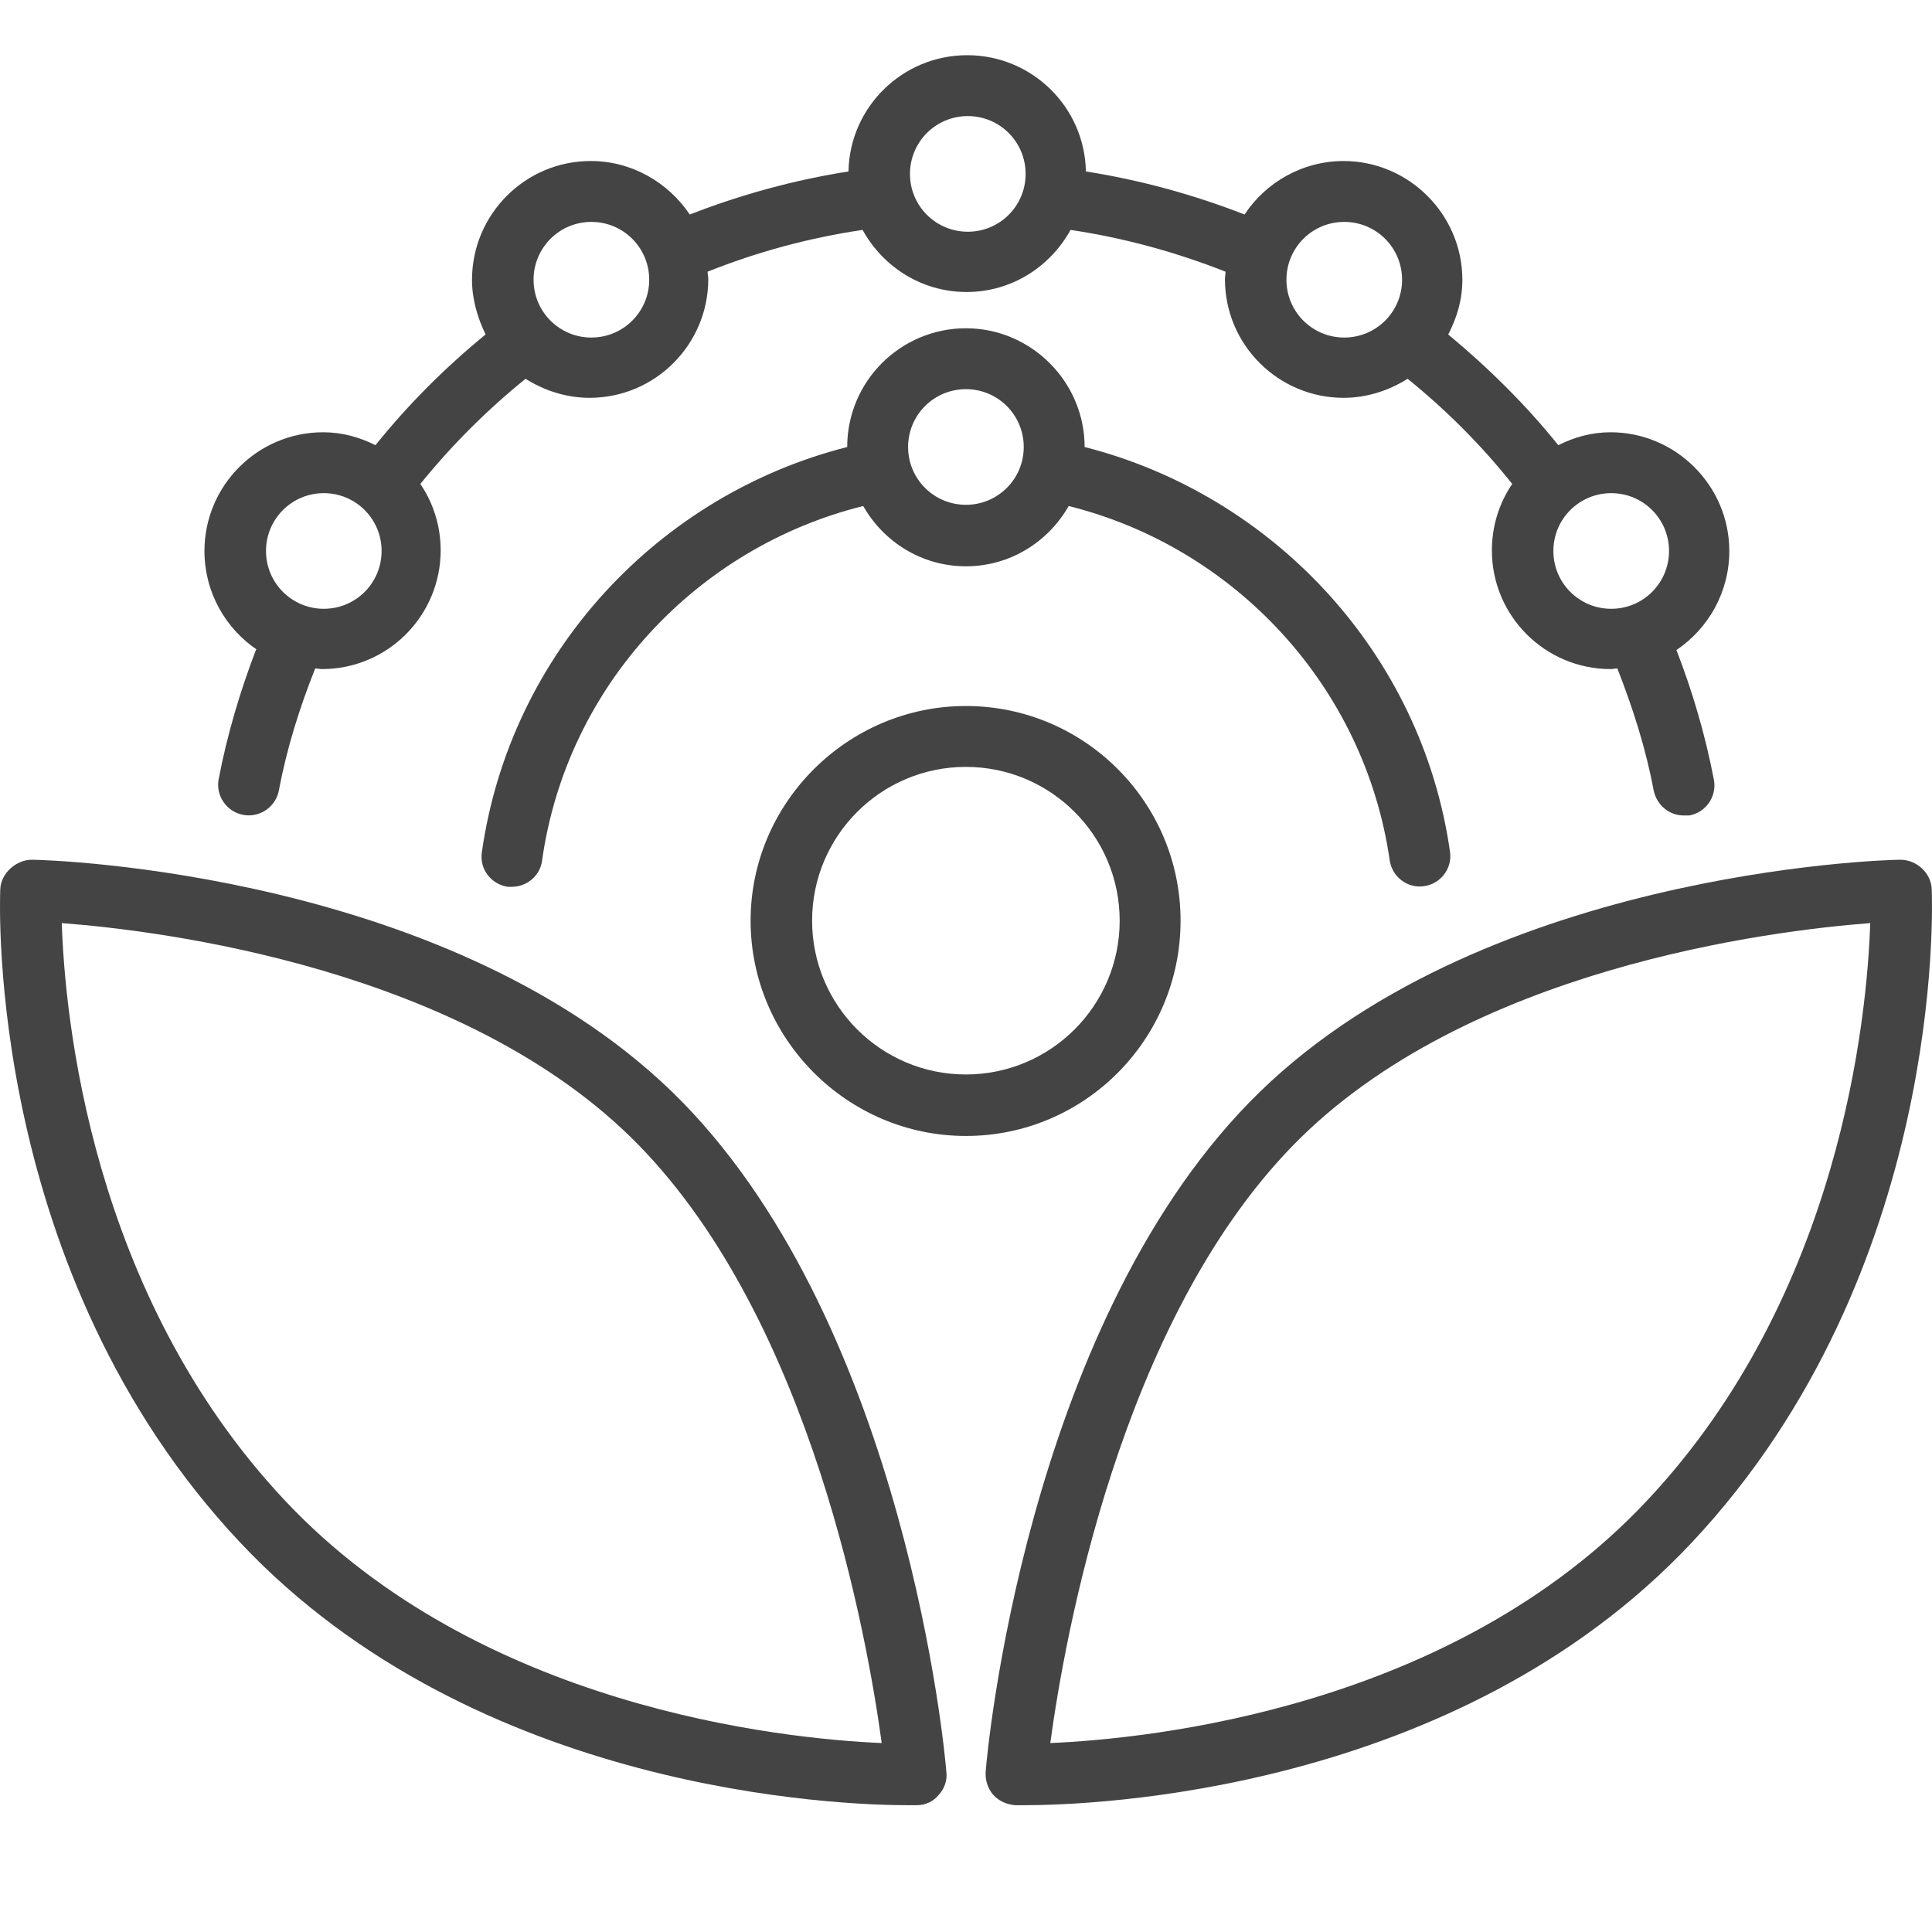
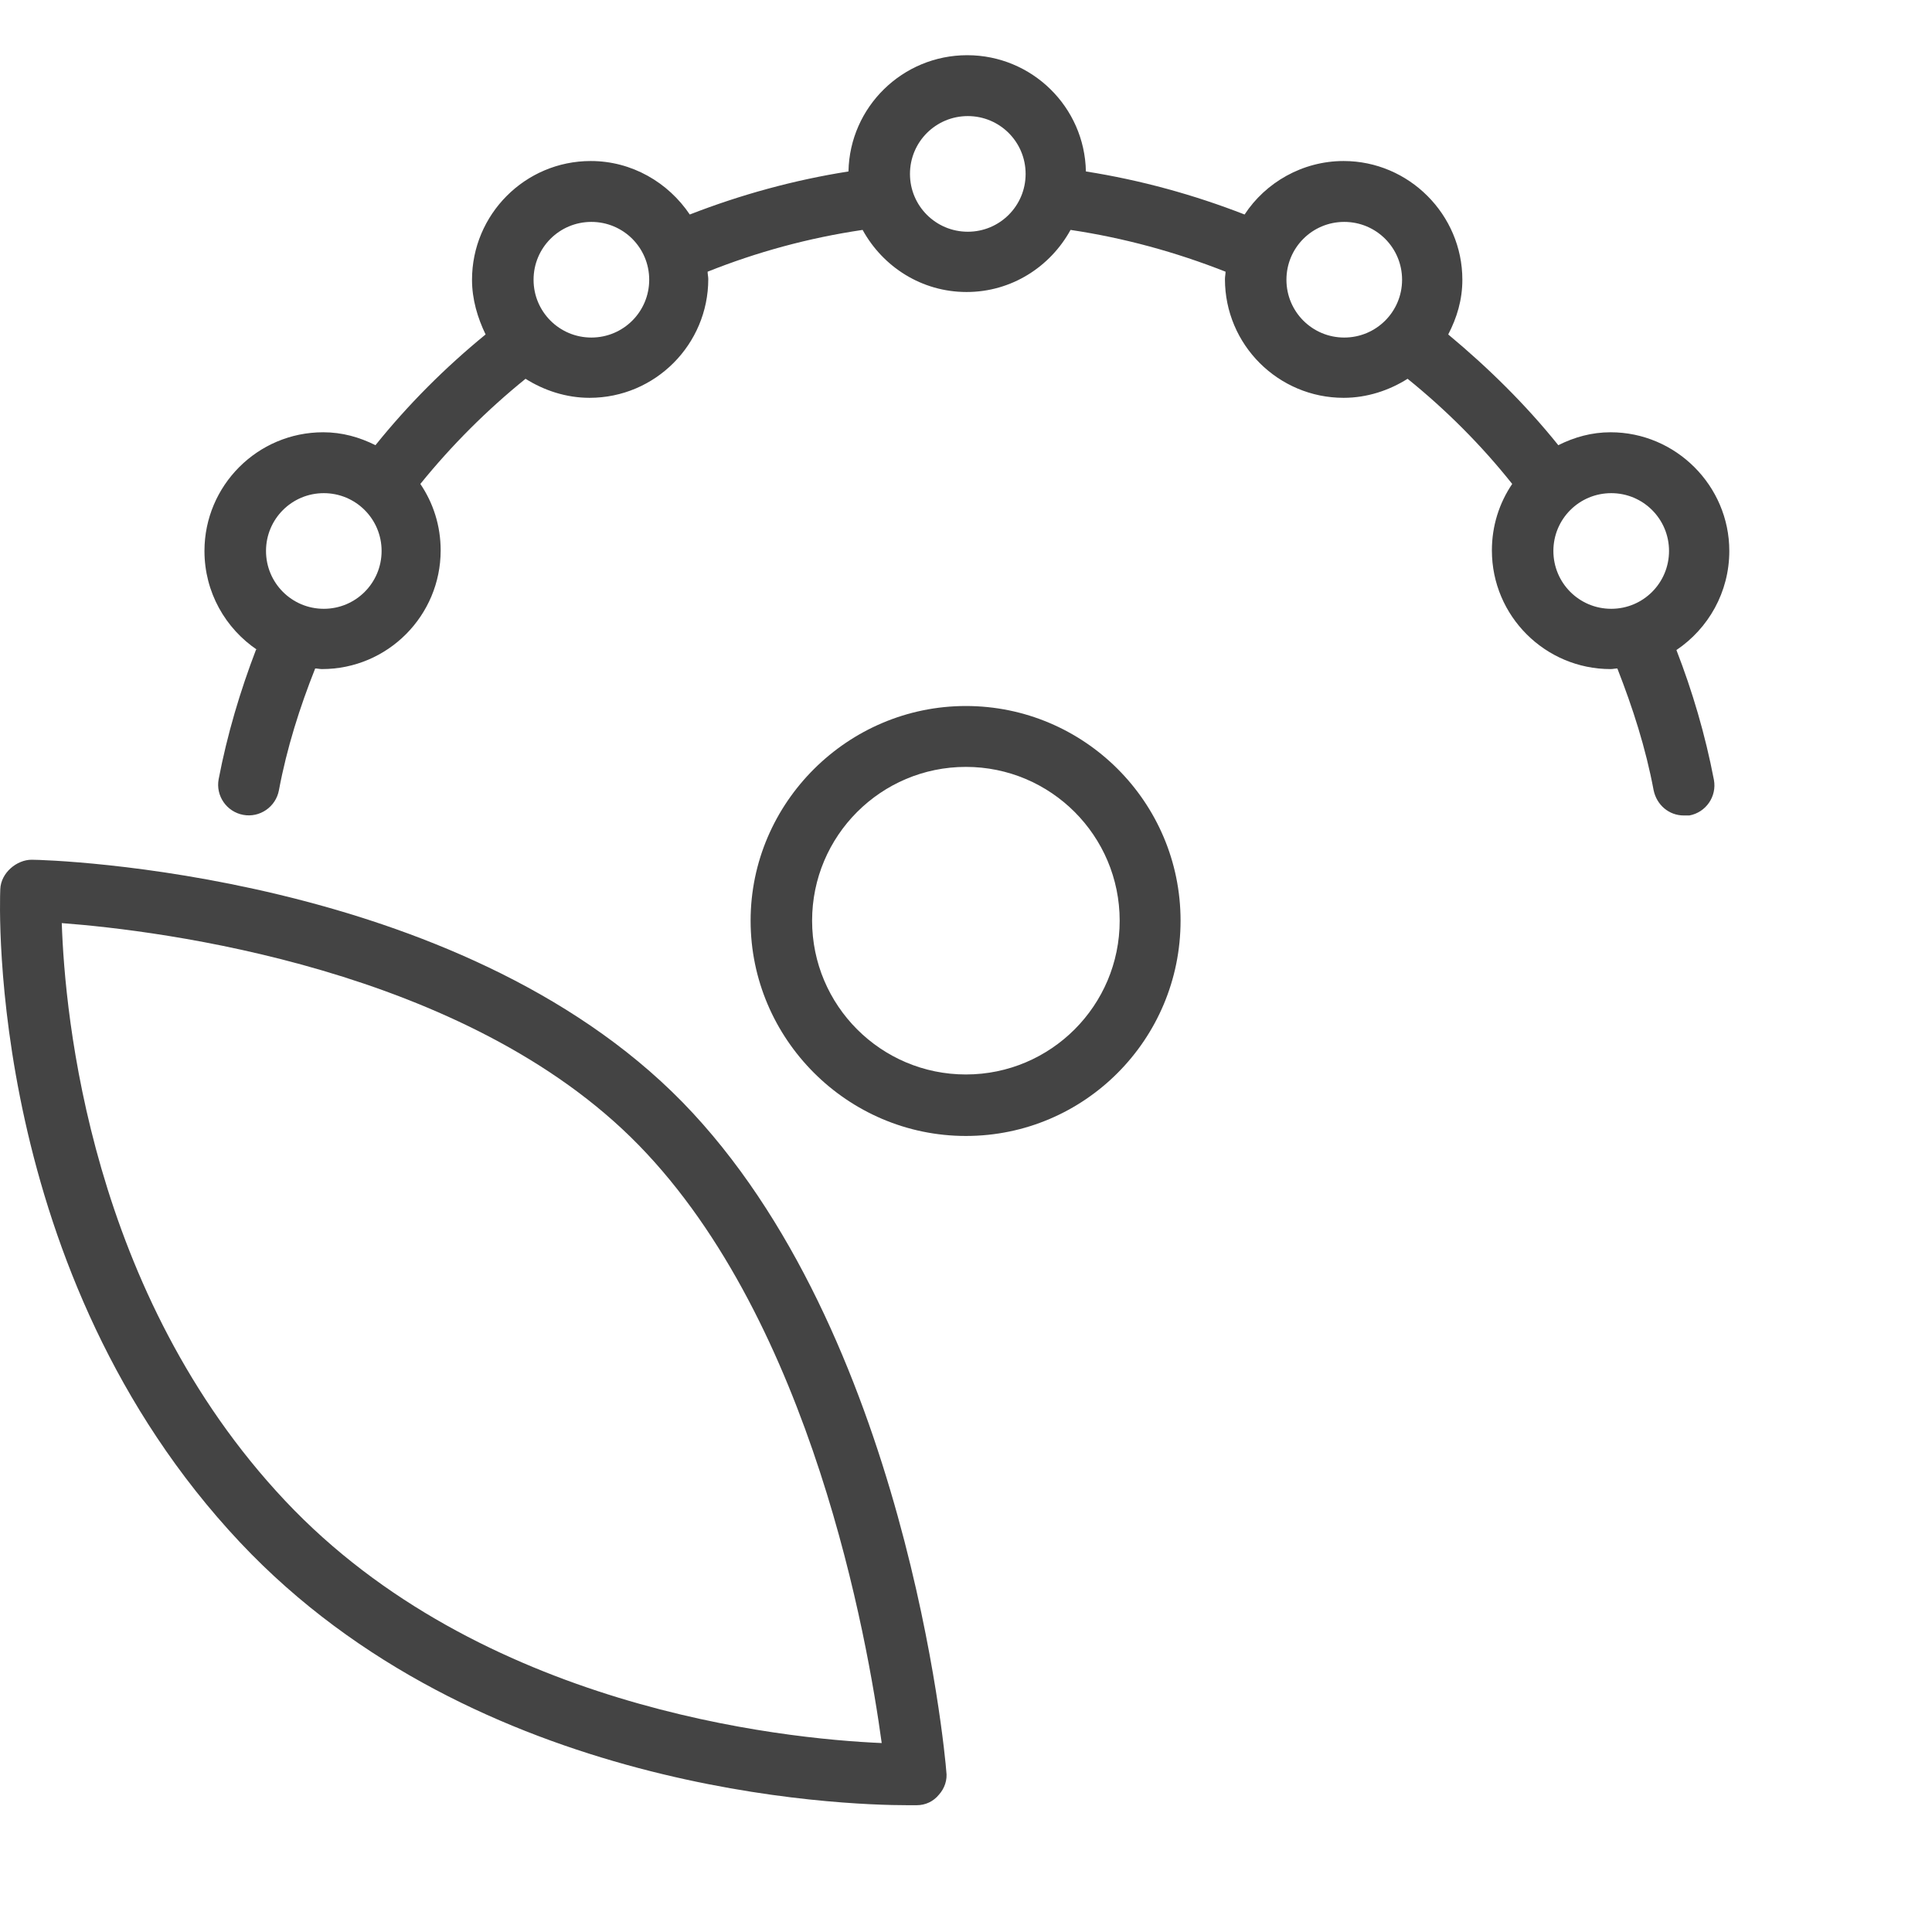
<svg xmlns="http://www.w3.org/2000/svg" fill="none" viewBox="0 0 35 35" height="35" width="35">
  <path fill="#444444" d="M0.573 15.575C0.306 15.575 0.016 15.809 0.005 16.11C-0.006 16.389 -0.24 23.064 4.351 27.944C8.63 32.491 15.271 32.703 16.441 32.703C16.53 32.703 16.586 32.703 16.608 32.703C16.764 32.703 16.909 32.636 17.009 32.513C17.11 32.402 17.166 32.246 17.143 32.09C17.121 31.767 16.408 24.111 12.363 19.966C8.284 15.798 0.885 15.575 0.573 15.575ZM5.164 27.186C1.632 23.431 1.175 18.395 1.119 16.723C2.902 16.857 8.44 17.537 11.572 20.746C14.714 23.966 15.717 29.705 15.973 31.577C14.157 31.499 8.686 30.93 5.164 27.186Z" />
-   <path fill="#444444" d="M34.995 16.11C34.984 15.809 34.716 15.575 34.427 15.575C34.115 15.575 26.704 15.798 22.637 19.966C18.581 24.122 17.879 31.767 17.857 32.09C17.846 32.246 17.89 32.391 17.991 32.513C18.091 32.625 18.236 32.691 18.392 32.703C18.414 32.703 18.47 32.703 18.559 32.703C19.729 32.703 26.37 32.502 30.649 27.944C35.24 23.052 35.006 16.389 34.995 16.11ZM29.836 27.186C26.314 30.942 20.843 31.499 19.027 31.577C19.283 29.694 20.286 23.966 23.428 20.746C26.56 17.537 32.098 16.857 33.881 16.723C33.825 18.395 33.357 23.442 29.836 27.186Z" />
  <path fill="#444444" d="M21.387 16.679C21.387 14.528 19.638 12.79 17.498 12.79C15.359 12.79 13.598 14.539 13.598 16.679C13.598 18.818 15.348 20.579 17.498 20.579C19.649 20.579 21.387 18.829 21.387 16.679ZM17.498 19.465C15.96 19.465 14.712 18.216 14.712 16.679C14.712 15.141 15.96 13.893 17.498 13.893C19.036 13.893 20.284 15.141 20.284 16.679C20.284 18.216 19.036 19.465 17.498 19.465Z" />
  <path fill="#444444" d="M4.64 11.764C4.35 12.522 4.117 13.302 3.961 14.116C3.905 14.416 4.105 14.706 4.406 14.762C4.707 14.818 4.997 14.617 5.053 14.316C5.197 13.547 5.431 12.812 5.71 12.11C5.755 12.11 5.788 12.121 5.833 12.121C7.025 12.121 7.983 11.152 7.983 9.971C7.983 9.525 7.849 9.112 7.615 8.767C8.184 8.065 8.819 7.43 9.521 6.862C9.855 7.073 10.256 7.207 10.68 7.207C11.872 7.207 12.831 6.237 12.831 5.056C12.831 5.012 12.819 4.967 12.819 4.922C13.711 4.566 14.647 4.31 15.627 4.165C15.995 4.834 16.697 5.29 17.511 5.29C18.324 5.29 19.026 4.834 19.394 4.165C20.363 4.31 21.299 4.566 22.202 4.922C22.202 4.967 22.191 5.012 22.191 5.056C22.191 6.249 23.16 7.207 24.341 7.207C24.765 7.207 25.166 7.073 25.5 6.862C26.202 7.43 26.837 8.065 27.395 8.767C27.161 9.112 27.027 9.525 27.027 9.971C27.027 11.163 27.996 12.121 29.177 12.121C29.222 12.121 29.256 12.11 29.3 12.11C29.579 12.823 29.813 13.547 29.957 14.316C30.013 14.584 30.236 14.773 30.503 14.773C30.537 14.773 30.57 14.773 30.604 14.773C30.905 14.718 31.105 14.428 31.049 14.127C30.893 13.313 30.66 12.523 30.37 11.776C30.949 11.386 31.328 10.728 31.328 9.981C31.328 8.8 30.359 7.831 29.177 7.831C28.832 7.831 28.52 7.92 28.23 8.065C27.64 7.33 26.96 6.661 26.236 6.059C26.392 5.758 26.492 5.435 26.492 5.068C26.492 3.887 25.523 2.917 24.341 2.917C23.595 2.917 22.926 3.307 22.547 3.886C21.634 3.53 20.664 3.262 19.672 3.106C19.65 1.936 18.692 1 17.522 1C16.352 1 15.393 1.936 15.371 3.106C14.379 3.262 13.41 3.53 12.496 3.886C12.106 3.307 11.449 2.917 10.702 2.917C9.51 2.917 8.551 3.887 8.551 5.068C8.551 5.424 8.652 5.758 8.797 6.059C8.061 6.661 7.393 7.33 6.802 8.065C6.512 7.92 6.2 7.831 5.855 7.831C4.663 7.831 3.704 8.8 3.704 9.981C3.704 10.728 4.083 11.386 4.663 11.776M30.236 9.981C30.236 10.561 29.768 11.029 29.189 11.029C28.609 11.029 28.141 10.561 28.141 9.981C28.141 9.402 28.609 8.934 29.189 8.934C29.768 8.934 30.236 9.402 30.236 9.981ZM24.352 4.02C24.932 4.02 25.4 4.488 25.4 5.068C25.4 5.647 24.932 6.115 24.352 6.115C23.773 6.115 23.305 5.647 23.305 5.068C23.305 4.488 23.773 4.02 24.352 4.02ZM17.533 2.103C18.112 2.103 18.58 2.571 18.58 3.151C18.58 3.73 18.112 4.198 17.533 4.198C16.953 4.198 16.485 3.73 16.485 3.151C16.485 2.571 16.953 2.103 17.533 2.103ZM10.713 4.02C11.293 4.02 11.761 4.488 11.761 5.068C11.761 5.647 11.293 6.115 10.713 6.115C10.134 6.115 9.666 5.647 9.666 5.068C9.666 4.488 10.134 4.02 10.713 4.02ZM5.866 8.934C6.445 8.934 6.913 9.402 6.913 9.981C6.913 10.561 6.445 11.029 5.866 11.029C5.287 11.029 4.819 10.561 4.819 9.981C4.819 9.402 5.287 8.934 5.866 8.934Z" />
-   <path fill="#444444" d="M19.649 8.098C19.649 6.917 18.68 5.947 17.499 5.947C16.317 5.947 15.348 6.905 15.348 8.098C11.927 8.967 9.242 11.831 8.729 15.441C8.684 15.742 8.896 16.02 9.197 16.065C9.219 16.065 9.253 16.065 9.275 16.065C9.542 16.065 9.788 15.865 9.821 15.586C10.267 12.422 12.629 9.914 15.638 9.167C16.005 9.814 16.696 10.259 17.499 10.259C18.301 10.259 18.992 9.814 19.36 9.167C22.357 9.914 24.719 12.422 25.176 15.586C25.221 15.887 25.499 16.099 25.8 16.054C26.101 16.01 26.313 15.731 26.268 15.43C25.756 11.831 23.059 8.967 19.649 8.098ZM17.499 9.145C16.919 9.145 16.451 8.677 16.451 8.098C16.451 7.518 16.919 7.05 17.499 7.05C18.078 7.05 18.546 7.518 18.546 8.098C18.546 8.677 18.078 9.145 17.499 9.145Z" />
</svg>